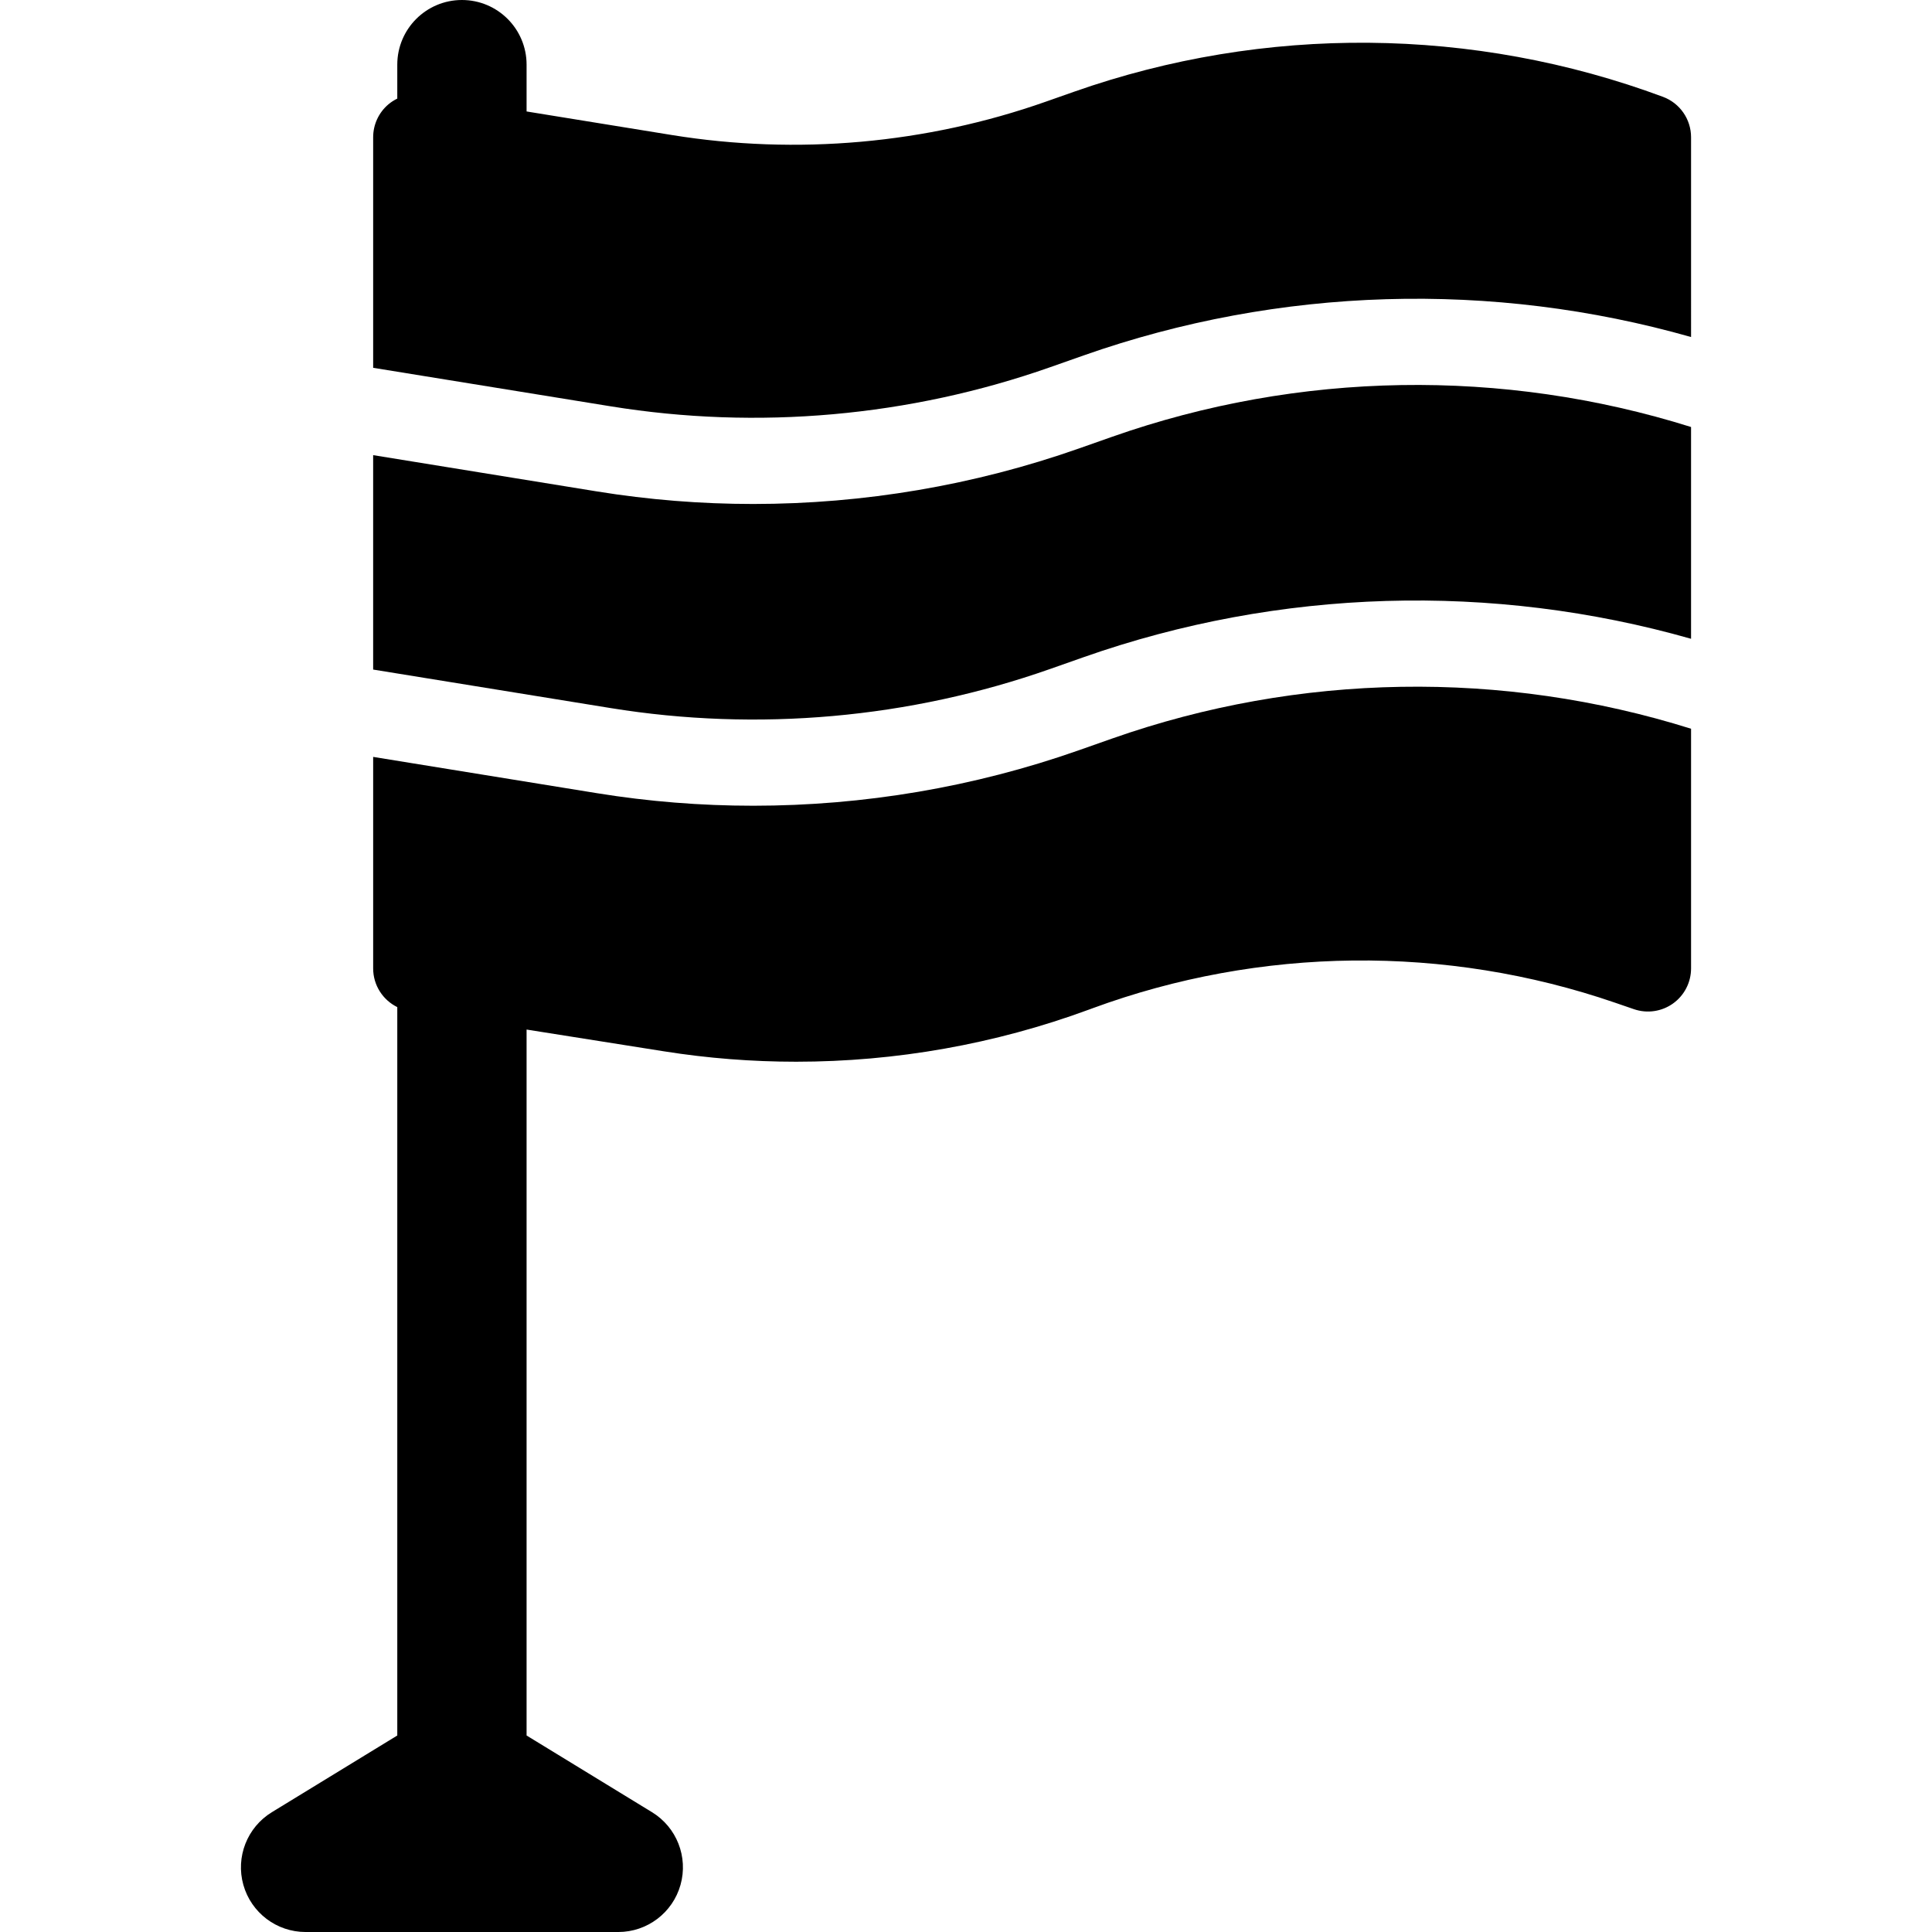
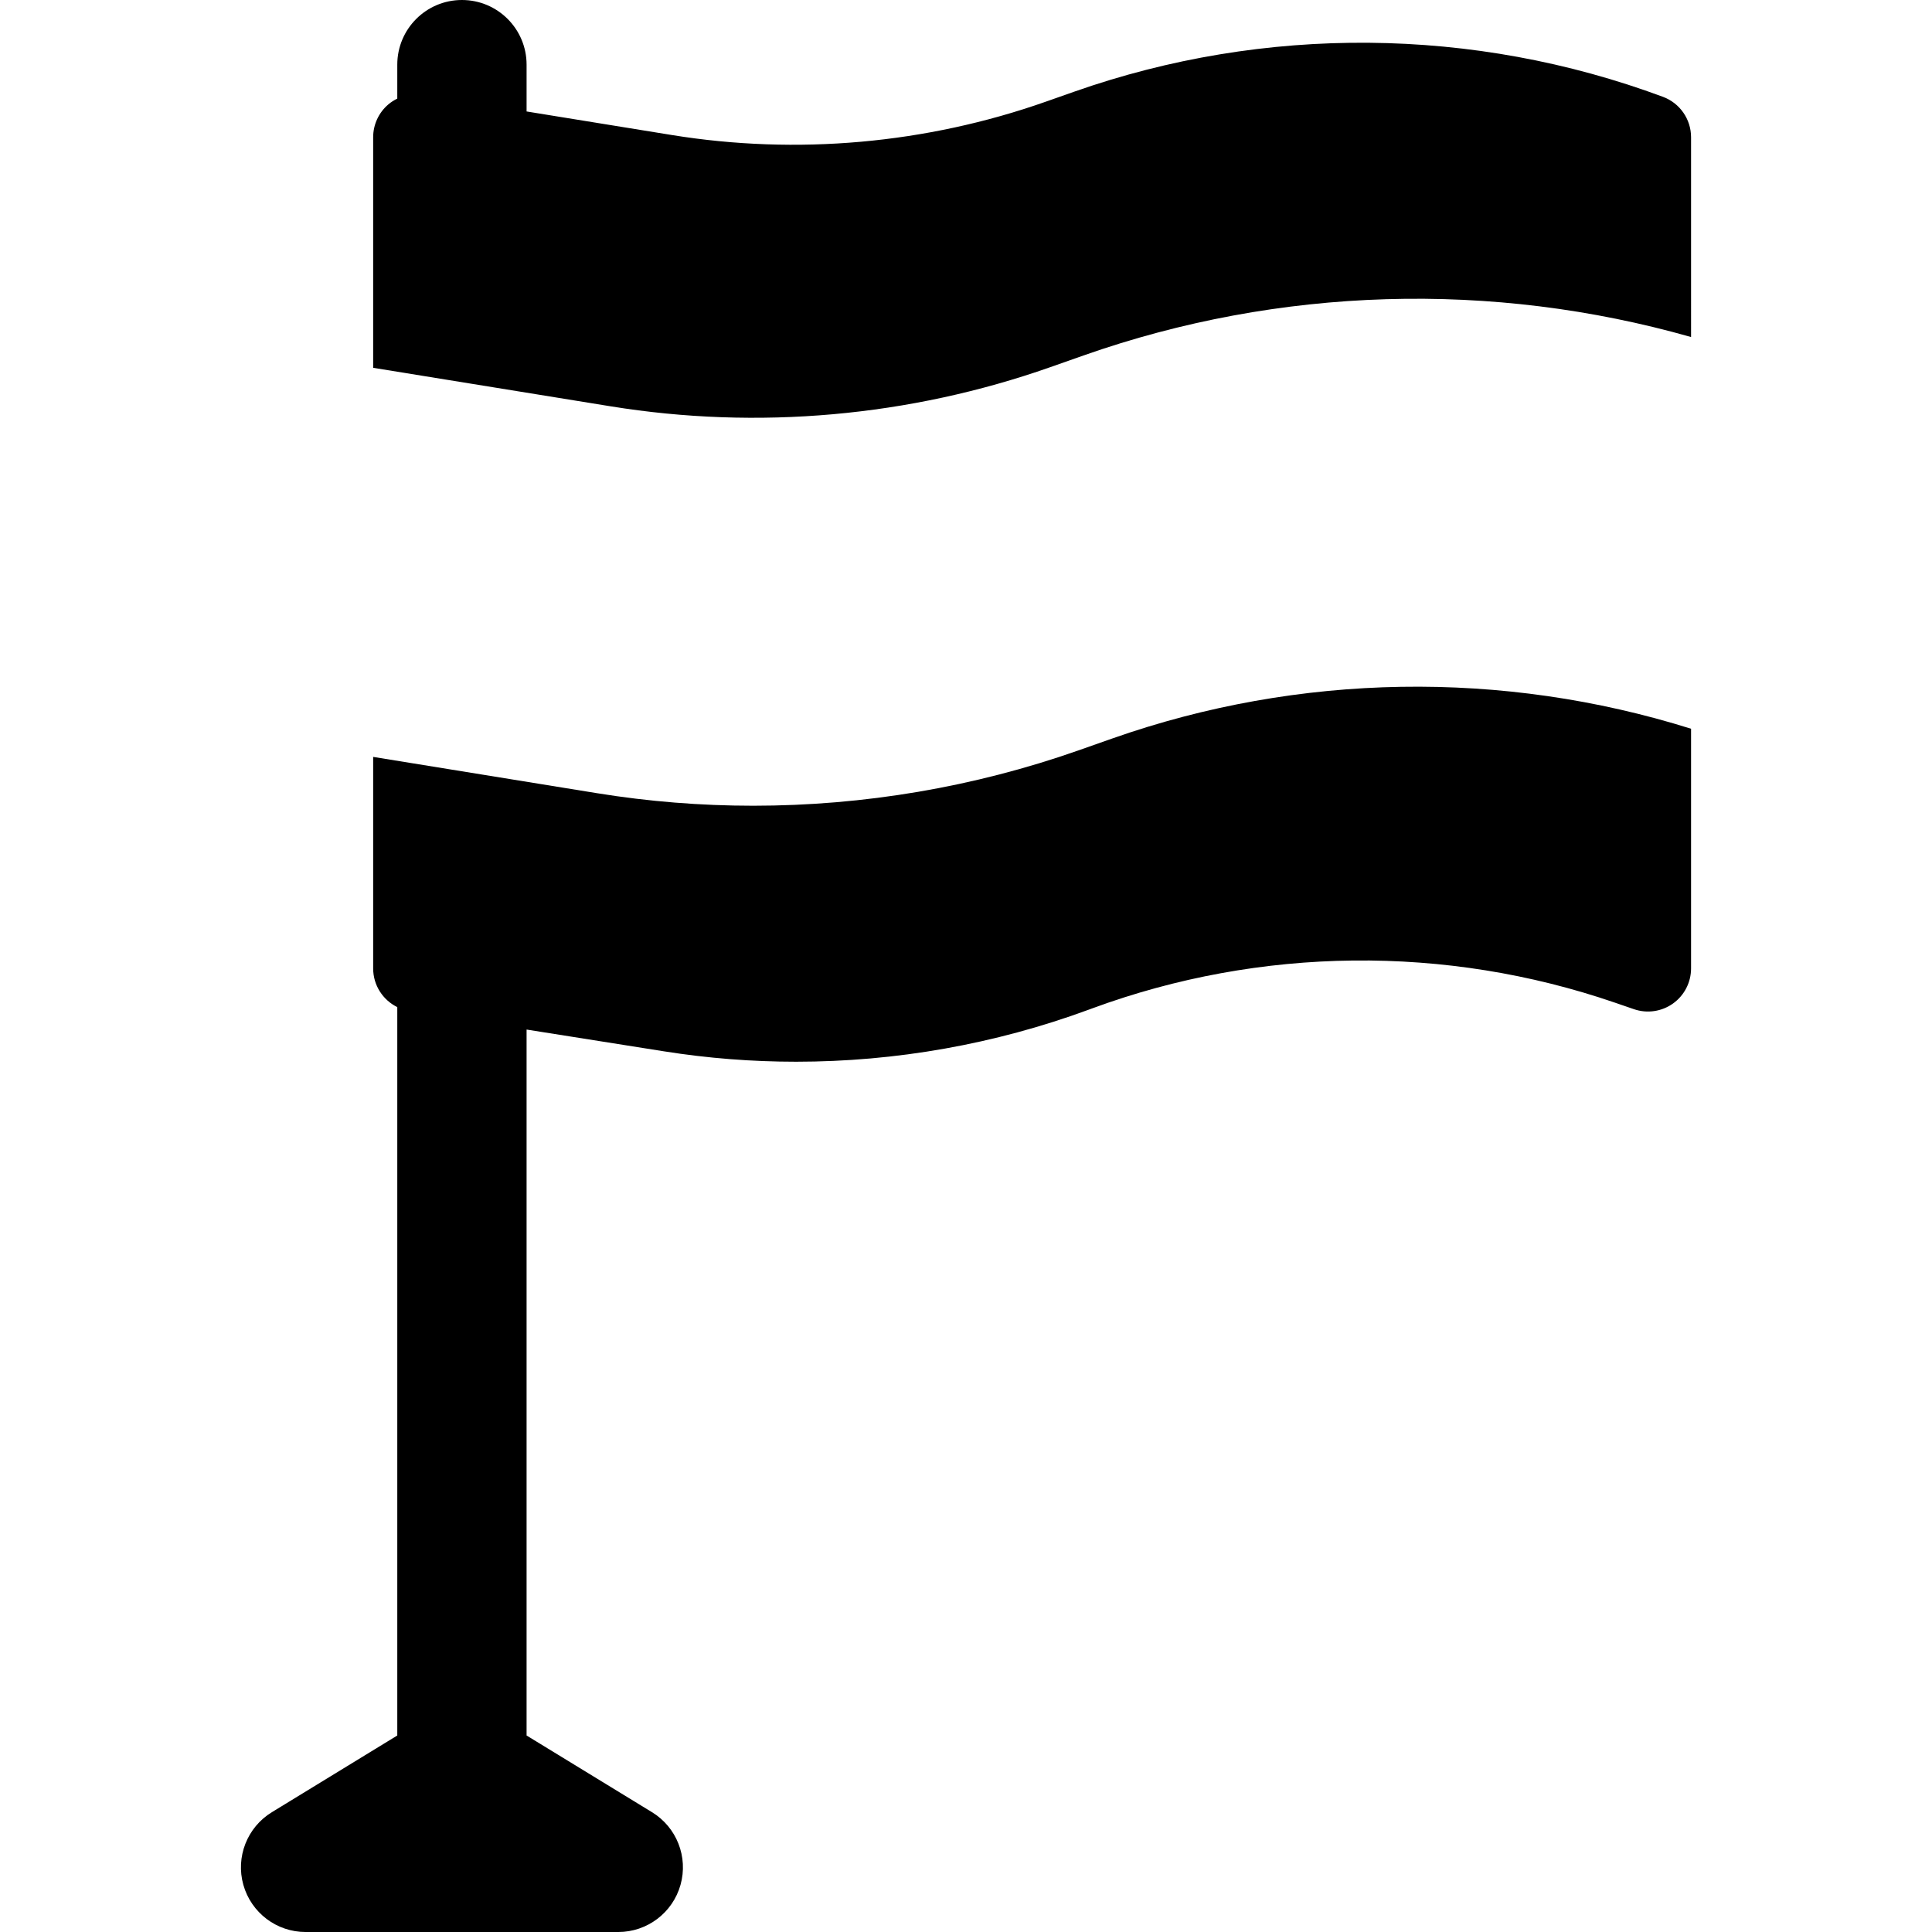
<svg xmlns="http://www.w3.org/2000/svg" fill="#000000" height="800px" width="800px" version="1.1" id="Layer_1" viewBox="0 0 512.001 512.001" xml:space="preserve">
  <g>
    <g>
-       <path d="M294.716,115.756l-8.796,3.097c-27.73,9.76-57,14.707-86.311,14.707c-13.855,0-27.718-1.106-41.435-3.33l-59.283-9.614    v56.824l62.941,10.207c38.974,6.325,79.26,2.733,116.503-10.376l8.796-3.097c51.915-18.274,108.344-19.87,161.018-4.891v-56.125    C398.238,97.496,344.232,98.33,294.716,115.756z" />
-     </g>
+       </g>
  </g>
  <g>
    <g>
      <path d="M440.706,25.662c-50.163-18.64-105.585-19.118-156.061-1.354l-7.54,2.653c-31.662,11.145-65.913,14.195-99.048,8.823    l-38.506-6.246V17.133C139.551,7.671,131.879,0,122.417,0c-9.462,0-17.133,7.671-17.133,17.133v8.995    c-0.842,0.415-1.644,0.922-2.372,1.542c-2.551,2.17-4.021,5.351-4.021,8.699v61.104l62.941,10.206    c38.975,6.322,79.261,2.733,116.504-10.376l8.796-3.097c51.917-18.274,108.346-19.868,161.018-4.89V36.369    C448.15,31.595,445.18,27.325,440.706,25.662z" />
    </g>
  </g>
  <g>
    <g>
      <path d="M294.717,195.724l-8.796,3.097c-27.73,9.76-57,14.707-86.31,14.707c-13.856,0-27.718-1.106-41.435-3.33l-59.284-9.614    v56.064c0,4.45,2.569,8.368,6.392,10.246v193.032l-33.239,20.326c-6.547,4.003-9.633,11.873-7.553,19.259    c2.08,7.388,8.818,12.491,16.492,12.491h82.867c7.675,0,14.412-5.103,16.492-12.491c2.079-7.387-1.006-15.255-7.554-19.259    l-33.239-20.326V272.843l36.453,5.776c11.597,1.837,23.298,2.75,34.993,2.749c26.367,0,52.678-4.642,77.518-13.789l0.971-0.358    c44.487-16.379,93.678-16.913,138.51-1.501l5.021,1.726c3.49,1.199,7.344,0.639,10.349-1.504c3.004-2.144,4.786-5.607,4.786-9.298    v-63.521C398.239,177.461,344.232,178.295,294.717,195.724z" />
    </g>
  </g>
</svg>